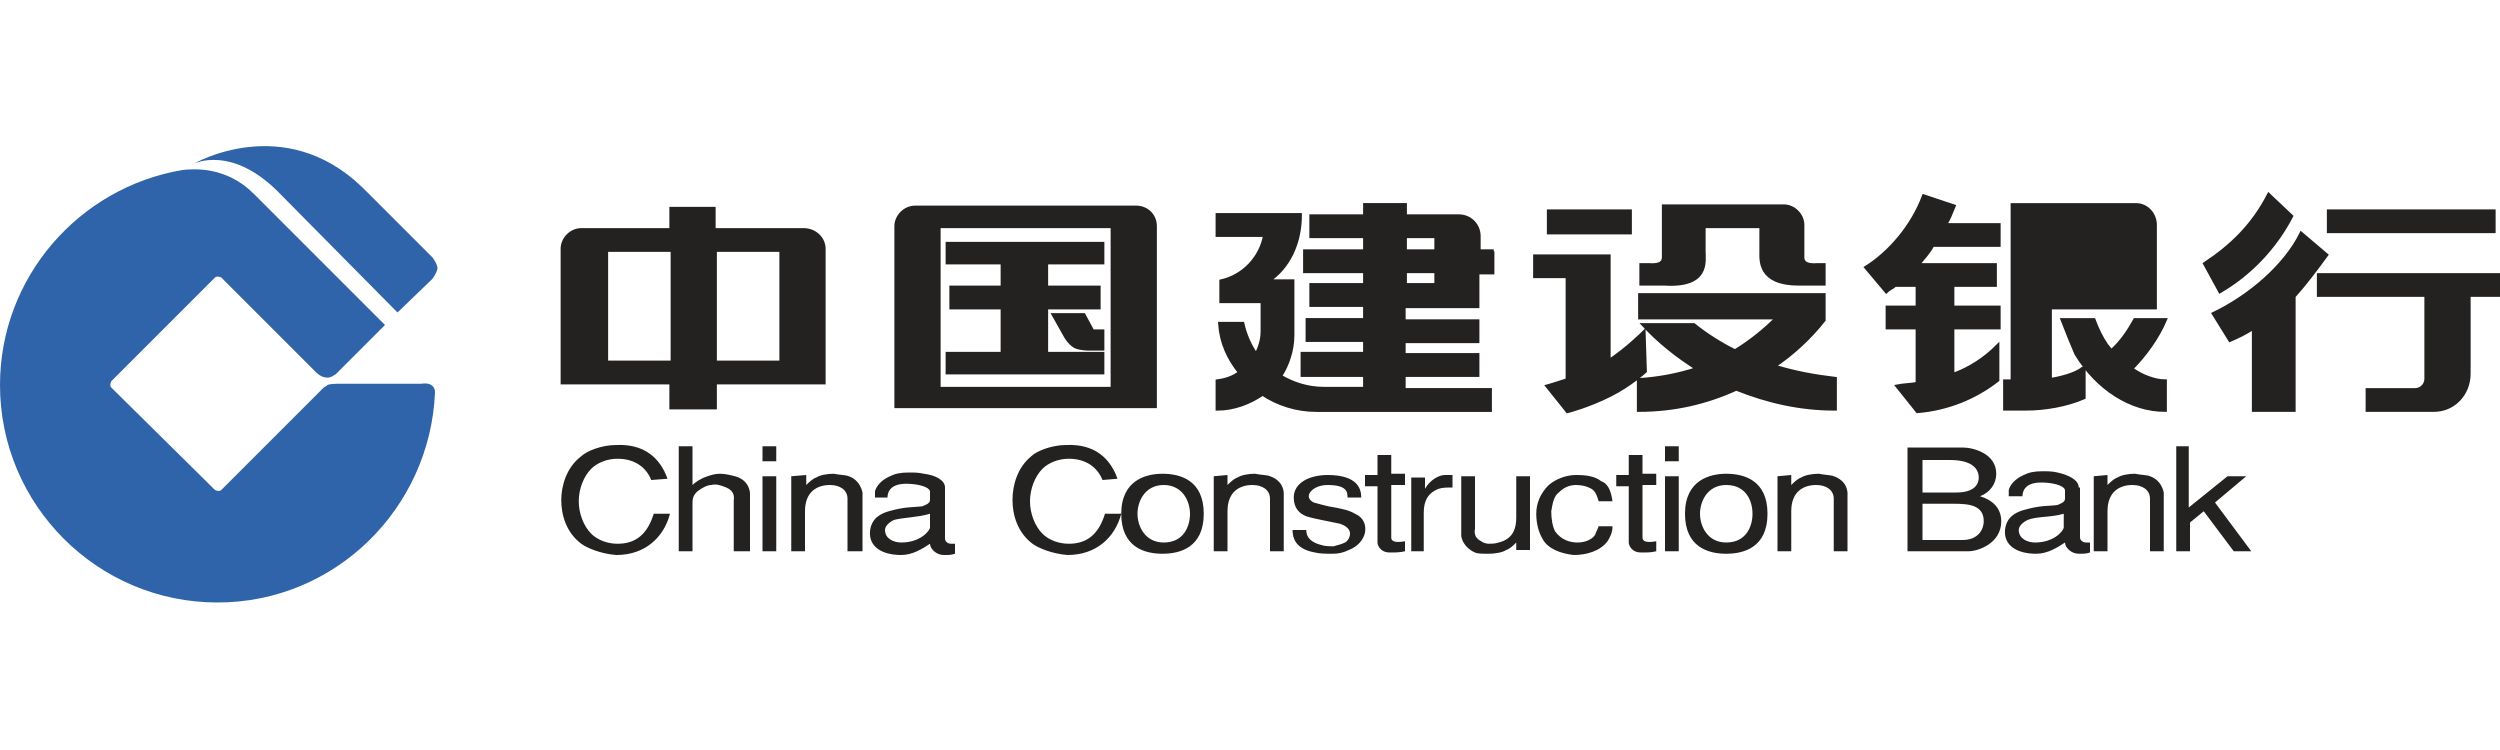
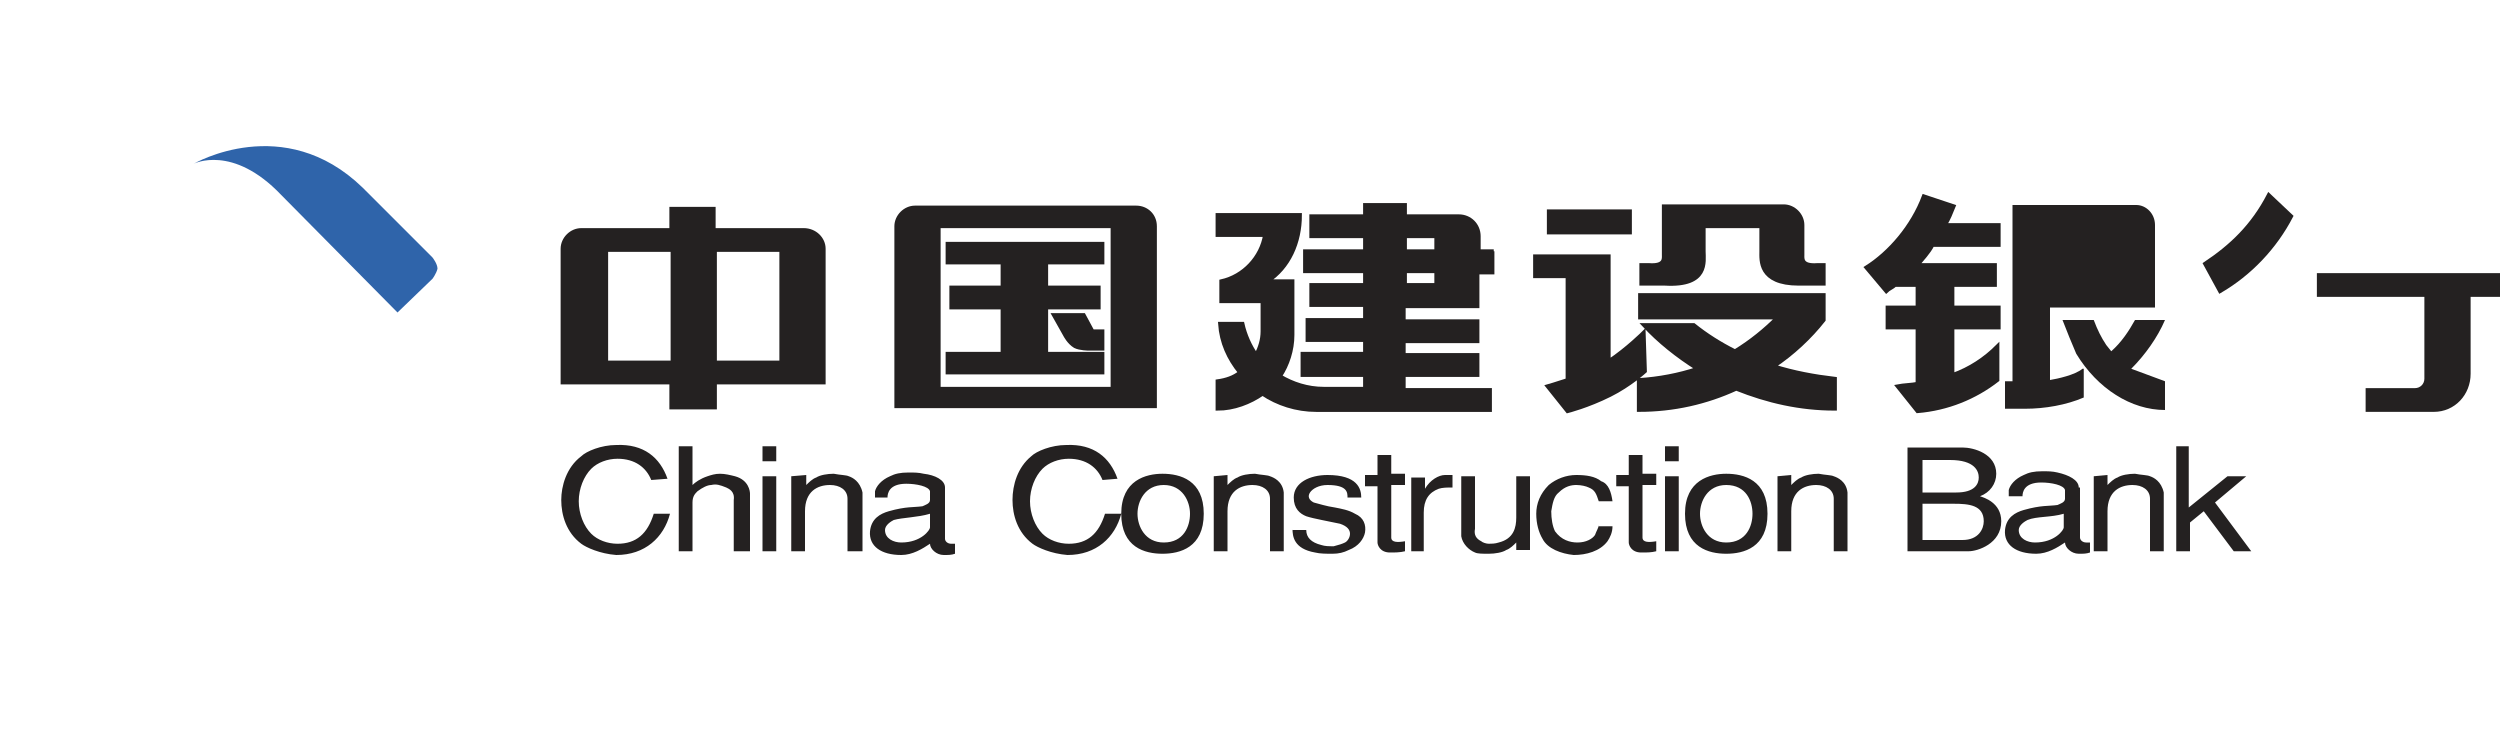
<svg xmlns="http://www.w3.org/2000/svg" viewBox="0 0 200 60" id="china-construction-bank">
  <path d="M153.8 40.3h2.5c1.2 0 2.4.1 2.4 1.4 0 .6-.4 1.5-1.7 1.5h-3.2v-2.9zm0-3.5h2.2c2 0 2.3.9 2.3 1.4s-.3 1.2-1.8 1.2h-2.7v-2.6zm-1.2 7.3h4.9c.7 0 2.6-.6 2.6-2.4 0-1.5-1.4-1.9-1.7-2 .8-.3 1.3-1 1.3-1.8 0-1.6-1.8-2.1-2.7-2.1h-4.4v8.3m12.5-1.9c0 .2-.7 1.2-2.3 1.2-.6 0-1.3-.3-1.3-1 0-.4.5-.7.7-.8.7-.3 1.9-.2 2.9-.5v1.1zm1.2-3.2c0-.6-.8-1-1.7-1.2-.4-.1-.8-.1-1.2-.1-.7 0-1.1.1-1.5.3-.7.3-1.1.8-1.2 1.2v.5h1.1c0-.3.1-1.1 1.5-1.1.8 0 1.8.2 1.9.6v.7c0 .3-.4.4-.6.5-.7.1-1.3 0-2.7.4-.7.2-1.4.6-1.5 1.6-.1 1.2.9 1.9 2.5 1.9.9 0 1.7-.5 2.3-.9 0 .4.5.9 1.1.9.4 0 .6 0 .9-.1v-.8h-.3c-.3 0-.5-.2-.5-.4v-4m1.1-.9v6h1.1v-3.2c0-1.6 1-2.1 2-2.1.8 0 1.4.4 1.4 1.1v4.2h1.1v-4.7c-.2-.9-.8-1.2-1.1-1.3-.2-.1-.7-.1-1.2-.2-.5 0-1.1.1-1.4.3-.3.1-.6.4-.8.6V38l-1.1.1m6.6-2.4v8.4h1.1v-2.3l1.1-.9 2.4 3.2h1.4l-2.9-3.9 2.5-2.1h-1.5l-3.1 2.5v-4.9h-1M53.4 38.3c-.6-1.7-1.9-2.8-4.1-2.7-1.2 0-2.4.5-2.8.9-1.2.9-1.6 2.4-1.6 3.5 0 1.2.4 2.6 1.6 3.5.4.3 1.5.8 2.8.9 2.3 0 3.8-1.4 4.3-3.3h-1.3c-.5 1.6-1.4 2.4-2.9 2.4-.8 0-1.6-.3-2.1-.8-.6-.6-1-1.6-1-2.6s.4-2 1-2.6c.5-.5 1.3-.8 2.1-.8 1.4 0 2.3.7 2.7 1.7l1.3-.1m.9 5.8h1.1v-3.9c0-.5.2-.7.4-.9.4-.3.8-.5 1.1-.5.4-.1.7 0 1.2.2.2.1.7.3.6 1v4.1H60v-4.6c0-.2-.1-1.1-1.2-1.4-.4-.1-.8-.2-1.2-.2s-.7.1-1 .2c-.6.2-1 .5-1.2.7v-3.1h-1.1v8.4m6.7-7.2h1.1v-1.2H61v1.2zm0 7.2h1.1v-6H61v6zm2.3-6v6h1.1v-3.2c0-1.6 1-2.1 2-2.1.8 0 1.4.4 1.4 1.1v4.2H69v-4.7c-.2-.9-.8-1.2-1.1-1.3-.2-.1-.7-.1-1.2-.2-.5 0-1.1.1-1.4.3-.3.1-.6.4-.8.6V38l-1.2.1m11.1 4.1c0 .2-.7 1.2-2.3 1.2-.6 0-1.3-.3-1.3-1 0-.4.5-.7.7-.8.7-.2 1.9-.2 2.9-.5v1.1zm1.2-3.2c0-.6-.8-1-1.7-1.1-.4-.1-.8-.1-1.2-.1-.7 0-1.1.1-1.5.3-.7.3-1.1.8-1.2 1.2v.5h1c0-.3.1-1.1 1.5-1.1.8 0 1.8.2 1.9.6v.7c0 .3-.4.4-.6.5-.7.1-1.3 0-2.7.4-.7.2-1.4.6-1.5 1.6-.1 1.2.9 1.9 2.5 1.9.9 0 1.7-.5 2.3-.9 0 .4.5.9 1.1.9.4 0 .6 0 .9-.1v-.8h-.3c-.3 0-.5-.2-.5-.4V39m13.8-.7c-.6-1.7-1.9-2.8-4.1-2.7-1.2 0-2.4.5-2.8.9-1.1.9-1.5 2.3-1.5 3.5s.4 2.6 1.6 3.5c.4.3 1.5.8 2.8.9 2.3 0 3.8-1.4 4.3-3.3h-1.3c-.5 1.6-1.4 2.4-2.9 2.4-.8 0-1.6-.3-2.1-.8-.6-.6-1-1.6-1-2.6s.4-2 1-2.6c.5-.5 1.3-.8 2.1-.8 1.4 0 2.3.7 2.7 1.7l1.2-.1m5.8 2.8c0 1-.5 2.3-2.1 2.3-1.5 0-2.1-1.3-2.1-2.3s.6-2.3 2.1-2.3 2.1 1.3 2.1 2.3zm1.1 0c0-2.7-1.9-3.2-3.3-3.2-1.3 0-3.3.5-3.3 3.2s1.9 3.2 3.3 3.2 3.3-.5 3.3-3.2m.8-3v6h1.1v-3.2c0-1.6 1-2.1 2-2.1.8 0 1.4.4 1.4 1.1v4.2h1.1v-4.7c-.1-.9-.8-1.2-1.1-1.3-.2-.1-.7-.1-1.2-.2-.5 0-1.1.1-1.4.3-.3.1-.6.4-.8.6V38l-1.1.1m6.3 4.2c0 .6.1 1.6 1.8 1.9.4.1.9.1 1.4.1s.9-.1 1.3-.3c.8-.3 1.2-.9 1.3-1.4.1-.6-.1-1.2-.8-1.5-.5-.3-1.1-.4-1.6-.5-.7-.1-1.3-.3-1.7-.4-.4-.2-.5-.5-.3-.8s.7-.6 1.4-.6c1.6 0 1.6.6 1.6 1h1.1c0-.7-.3-1.8-2.7-1.8-1.4 0-2.7.6-2.7 1.8 0 .9.5 1.3 1 1.5.6.2 1.8.4 2.7.6.6.2.8.5.8.8s-.2.6-.4.7c-.2.1-.5.2-.9.3-.4 0-.7 0-1-.1-.8-.2-1.2-.6-1.2-1.2h-1.1m7.9-6h-1.1V38h-1v.9h1v4.5c0 .2.2.8 1 .8.4 0 .8 0 1.2-.1v-.8c-.6.1-1.1.1-1.1-.3v-4.2h1.1v-.9h-1.1v-1.5m1.5 7.7h1.1V41c0-1 .4-1.6 1.2-1.9.3-.1.7-.1 1.1-.1v-1h-.6c-.5 0-1.2.4-1.6 1.1v-.9h-1.1v5.9m9.5 0v-6h-1.1v3.3c0 .8-.2 1.7-1.4 2-.3.1-.6.1-.8.1-.2 0-.5-.1-.6-.2-.4-.2-.6-.5-.5-1v-4.2h-1.1v4.8c.1.6.6 1.1 1.1 1.3.2.1.6.1 1.1.1s1.1-.1 1.4-.3c.3-.1.6-.4.8-.6v.6h1.1m5.5-2c0 .2-.2.5-.3.8-.2.3-.7.6-1.4.6-.6 0-1.3-.2-1.8-.9-.2-.4-.3-1-.3-1.6.1-.6.2-1.2.6-1.5.5-.5 1-.6 1.4-.6s.8.1 1 .2c.5.2.6.5.8 1.1h1.1c-.1-.7-.3-1.4-.9-1.6-.5-.4-1.2-.5-2-.5s-1.6.3-2.2.8c-.7.7-1 1.5-1 2.3s.2 1.5.5 2c.4.8 1.5 1.2 2.5 1.3 1 0 2.1-.3 2.7-1.1.2-.3.4-.7.4-1.2h-1.1m3.5-5.7h-1.1V38h-1v.9h1v4.5c0 .2.2.8 1 .8.5 0 .8 0 1.2-.1v-.8c-.6.1-1.1.1-1.1-.3v-4.2h1.1v-.9h-1.1v-1.5m1.8.5h1.1v-1.2h-1.1v1.2zm0 7.2h1.1v-6h-1.1v6zm7-3c0 1-.5 2.3-2.1 2.3-1.5 0-2.1-1.3-2.1-2.3s.6-2.3 2.1-2.3c1.6 0 2.1 1.3 2.1 2.3zm1.2 0c0-2.7-1.9-3.2-3.3-3.2-1.3 0-3.3.5-3.3 3.2s1.9 3.2 3.3 3.2 3.3-.5 3.3-3.2m.8-3v6h1.1v-3.2c0-1.6 1-2.1 2-2.1.8 0 1.4.4 1.4 1.1v4.2h1.1v-4.7c-.1-.9-.8-1.2-1.1-1.3-.2-.1-.7-.1-1.2-.2-.5 0-1.1.1-1.4.3-.3.1-.6.4-.8.6V38l-1.1.1" fill="#242121" />
-   <path d="M30.8 26L20.3 15.5c-2.2-2.2-4.8-2-5.7-1.9C6.3 15 0 22.2 0 30.8c0 9.6 7.8 17.4 17.4 17.4 9.4 0 17-7.5 17.4-16.8 0-.1 0-.4-.3-.6s-.8-.1-.8-.1H27s-.6 0-.8.1c-.1.1-.3.2-.3.2l-8.2 8.2c-.1.1-.3.1-.5 0L8.9 31c-.1-.1-.1-.3 0-.5l8.3-8.3c.1-.1.3-.1.5 0l7.6 7.6s.4.4.8.4c.3.1.8-.3.8-.3l3.9-3.9" fill="#2f64aa" />
  <path d="M34.6 20.6L29 15c-6.3-6.1-13.5-1.9-13.5-1.9s3.1-1.6 7 2.5l9.3 9.4 2.8-2.7s.3-.4.4-.8c0-.4-.4-.9-.4-.9" fill="#2f64aa" />
  <path d="M57.2 29h5.3v-9h-5.3v9zm8.7-9.1v10.7h-8.7v2h-3.5v-2H45V19.9c0-.8.7-1.5 1.5-1.5h7.2v-1.7h3.4v1.7h7.2c.9 0 1.6.7 1.6 1.5zM48.5 29h5.3v-9h-5.3v9z" fill="#242121" />
  <path d="M57.2 29h5.3v-9h-5.3v9zm8.7-9.1v10.7h-8.7v2h-3.5v-2H45V19.9c0-.8.7-1.5 1.5-1.5h7.2v-1.7h3.4v1.7h7.2c.9 0 1.6.7 1.6 1.5zM48.5 29h5.3v-9h-5.3v9z" fill="none" stroke="#242121" stroke-width=".3" stroke-miterlimit="3.864" />
  <path d="M88.2 28.3h-4.5v-3.7h4.2V23h-4.2v-2h4.5v-1.5H75.8V21h4.4v2h-4.1v1.6h4.1v3.7h-4.4v1.5h12.4v-1.5zm2.7-11.7H73.2c-.8 0-1.5.7-1.5 1.5v14.4h20.7V18.1c0-.9-.7-1.5-1.5-1.5zm-15.8 1.5H89v13H75.1v-13zm11.6 7.1h-2.4l.9 1.6s.3.6.8.9c.4.2 1.1.2 1.1.2h1.1v-1.4h-.8l-.7-1.3" fill="#242121" />
  <path d="M88.2 28.3h-4.5v-3.7h4.2V23h-4.2v-2h4.5v-1.5H75.8V21h4.4v2h-4.1v1.6h4.1v3.7h-4.4v1.5h12.4v-1.5zm2.7-11.7H73.2c-.8 0-1.5.7-1.5 1.5v14.4h20.7V18.1c0-.9-.7-1.5-1.5-1.5zm-15.8 1.5H89v13H75.1v-13zm11.6 7.1h-2.4l.9 1.6s.3.6.8.9c.4.2 1.1.2 1.1.2h1.1v-1.4h-.8l-.7-1.3z" fill="none" stroke="#242121" stroke-width=".3" stroke-miterlimit="3.864" />
  <path d="M119.5 20.1h-1.2v-1.2c0-.9-.7-1.6-1.6-1.6h-4.3v-.9h-3.2v.9h-4.3v1.6h4.3v1.2h-4.8v1.6h4.8v1.1h-4.3v1.6h4.3v1.2h-4.6v1.6h4.6v1.1h-5V30h5v1.1h-3.3c-1.3 0-2.5-.4-3.5-1 .6-.9 1-2.1 1-3.3v-4.3h-2c1.7-1.1 2.6-3.1 2.6-5.3h-6.6v1.6h3.8c-.3 1.8-1.7 3.3-3.5 3.7v1.6h3.3v2.4c0 .7-.2 1.3-.5 1.9-.5-.7-.9-1.6-1.1-2.5h-1.8c.1 1.5.7 2.8 1.6 3.9-.5.4-1.1.6-1.8.7v2.2c1.3 0 2.6-.5 3.6-1.2 1.2.8 2.7 1.3 4.3 1.3h13.9v-1.6h-6.9V30h5.9v-1.6h-5.9v-1.1h5.9v-1.6h-5.9v-1.2h5.9v-2.7h1.2v-1.7h.1zm-7.1 1.6h2.5v1.1h-2.5v-1.1zm0-2.8h2.5v1.2h-2.5v-1.2z" fill="#242121" />
  <path d="M119.5 20.1h-1.2v-1.2c0-.9-.7-1.6-1.6-1.6h-4.3v-.9h-3.2v.9h-4.3v1.6h4.3v1.2h-4.8v1.6h4.8v1.1h-4.3v1.6h4.3v1.2h-4.6v1.6h4.6v1.1h-5V30h5v1.1h-3.3c-1.3 0-2.5-.4-3.5-1 .6-.9 1-2.1 1-3.3v-4.3h-2c1.7-1.1 2.6-3.1 2.6-5.3h-6.6v1.6h3.8c-.3 1.8-1.7 3.3-3.5 3.7v1.6h3.3v2.4c0 .7-.2 1.3-.5 1.9-.5-.7-.9-1.6-1.1-2.5h-1.8c.1 1.5.7 2.8 1.6 3.9-.5.4-1.1.6-1.8.7v2.2c1.3 0 2.6-.5 3.6-1.2 1.2.8 2.7 1.3 4.3 1.3h13.9v-1.6h-6.9V30h5.9v-1.6h-5.9v-1.1h5.9v-1.6h-5.9v-1.2h5.9v-2.7h1.2v-1.7h.1zm-7.1 1.6h2.5v1.1h-2.5v-1.1zm0-2.8h2.5v1.2h-2.5v-1.2z" fill="none" stroke="#242121" stroke-width=".305" stroke-miterlimit="3.864" />
-   <path d="M186.3 16.9h13.2v1.6h-13.2v-1.6zm-2.8 6.8v9.1h-3.2v-6.6c-.6.4-1.2.7-1.9 1l-1.3-2.1c2.9-1.4 5.7-3.8 7-6.4l2 1.7c-.8 1.1-1.7 2.3-2.6 3.3z" fill="#242121" stroke="#242121" stroke-width=".3" stroke-miterlimit="3.864" />
  <path d="M194.7 32.8c1.6 0 2.8-1.3 2.8-2.9v-6.3h2.5V22h-14.5v1.6h8.6v6.7c0 .5-.4.9-.9.9h-3.8v1.6h5.3zm-11.4-15.5c-1.3 2.5-3.3 4.6-5.7 6l-1.2-2.2c2.1-1.4 3.8-3 5.1-5.5l1.8 1.7z" fill="#242121" stroke="#242121" stroke-width=".3" stroke-miterlimit="3.864" />
  <path d="M131.5 26.6s-1.3 1.3-2.8 2.3v-8.4h-5.9v1.6h2.6v8.3c-.9.3-1.6.5-1.6.5l1.6 2s1.6-.4 3.4-1.3c1.6-.8 2.8-1.9 2.8-1.9l-.1-3.1zm4.8-6.5v-2h4.6v2c0 .7-.2 2.6 3 2.6h2v-1.5h-.5c-1.3.1-1.2-.5-1.2-.8V18c0-.8-.7-1.5-1.5-1.5h-9.6v3.9c0 .3.1.9-1.2.8h-.6v1.5h1.9c3.5.2 3.1-1.8 3.1-2.6zm5.6 9.2c1.5-1 2.9-2.3 4-3.7v-2h-14.7v1.8h11c-1 1-2.1 1.9-3.4 2.7-1.2-.6-2.3-1.3-3.3-2.1h-4c1.2 1.3 2.7 2.5 4.3 3.5-1.5.5-3.1.8-4.7.9v2.4c2.8 0 5.4-.6 7.8-1.7 2.5 1 5.1 1.6 7.9 1.6v-2.4c-1.7-.2-3.3-.5-4.9-1zm-18-10.7h6.5v-1.7h-6.5v1.7z" fill="#242121" />
  <path d="M131.5 26.6s-1.3 1.3-2.8 2.3v-8.4h-5.9v1.6h2.6v8.3c-.9.3-1.6.5-1.6.5l1.6 2s1.6-.4 3.4-1.3c1.6-.8 2.8-1.9 2.8-1.9l-.1-3.1zm4.8-6.5v-2h4.6v2c0 .7-.2 2.6 3 2.6h2v-1.5h-.5c-1.3.1-1.2-.5-1.2-.8V18c0-.8-.7-1.5-1.5-1.5h-9.6v3.9c0 .3.1.9-1.2.8h-.6v1.5h1.9c3.5.2 3.1-1.8 3.1-2.6zm5.6 9.2c1.5-1 2.9-2.3 4-3.7v-2h-14.7v1.8h11c-1 1-2.1 1.9-3.4 2.7-1.2-.6-2.3-1.3-3.3-2.1h-4c1.2 1.3 2.7 2.5 4.3 3.5-1.5.5-3.1.8-4.7.9v2.4c2.8 0 5.4-.6 7.8-1.7 2.5 1 5.1 1.6 7.9 1.6v-2.4c-1.7-.2-3.3-.5-4.9-1zm-18-10.7h6.5v-1.7h-6.5v1.7z" fill="none" stroke="#242121" stroke-width=".3" stroke-miterlimit="3.864" />
-   <path d="M166.6 29.5c-.6.5-2 .8-2.6.9v-5.8h8.4V18c0-.9-.7-1.6-1.5-1.6H161v14.1h-.6v2.2h1.6c1.6 0 3.3-.3 4.7-.9v-2.3h-.1zm3.9 0c1.1-1.1 2.1-2.5 2.7-3.9h-2.4c-.5.9-1.1 1.8-1.9 2.5-.1-.1-.3-.4-.4-.5-.4-.6-.7-1.2-1-2H165c.3.8.8 2 1.1 2.7 1.7 2.8 4.4 4.5 7.1 4.5v-2.3c-.8 0-1.9-.4-2.7-1zm-6.5-6.6h5.4v-1.6H164v1.6zm0-3.2h5.4v-1.6H164v1.6z" fill="#242121" />
-   <path d="M166.6 29.5c-.6.5-2 .8-2.6.9v-5.8h8.4V18c0-.9-.7-1.6-1.5-1.6H161v14.1h-.6v2.2h1.6c1.6 0 3.3-.3 4.7-.9v-2.3h-.1zm3.9 0c1.1-1.1 2.1-2.5 2.7-3.9h-2.4c-.5.9-1.1 1.8-1.9 2.5-.1-.1-.3-.4-.4-.5-.4-.6-.7-1.2-1-2H165c.3.8.8 2 1.1 2.7 1.7 2.8 4.4 4.5 7.1 4.5v-2.3c-.8 0-1.9-.4-2.7-1zm-6.5-6.6h5.4v-1.6H164v1.6zm0-3.2h5.4v-1.6H164v1.6z" fill="none" stroke="#242121" stroke-width=".3" stroke-miterlimit="3.864" />
+   <path d="M166.6 29.5c-.6.5-2 .8-2.6.9v-5.8h8.4V18c0-.9-.7-1.6-1.5-1.6H161v14.1h-.6v2.2h1.6c1.6 0 3.3-.3 4.7-.9v-2.3h-.1zm3.9 0c1.1-1.1 2.1-2.5 2.7-3.9h-2.4c-.5.9-1.1 1.8-1.9 2.5-.1-.1-.3-.4-.4-.5-.4-.6-.7-1.2-1-2H165c.3.8.8 2 1.1 2.7 1.7 2.8 4.4 4.5 7.1 4.5v-2.3zm-6.5-6.6h5.4v-1.6H164v1.6zm0-3.2h5.4v-1.6H164v1.6z" fill="#242121" />
  <path d="M156.2 30v-3.8h3.7v-1.6h-3.7v-1.8h3.4v-1.6h-6.2c.4-.5.9-1 1.2-1.6h5.3V18h-4.3c.3-.5.5-1 .7-1.5l-2.4-.8c-.9 2.4-2.7 4.5-4.6 5.7l1.6 1.9c.2-.2.5-.3.7-.5h1.8v1.8H151v1.6h2.4v4.5c-.5.1-1.1.1-1.6.2l1.6 2c2.4-.2 4.6-1.1 6.4-2.5v-2.7c-1 1-2.2 1.8-3.6 2.3z" fill="#242121" stroke="#242121" stroke-width=".3" stroke-miterlimit="3.864" />
</svg>